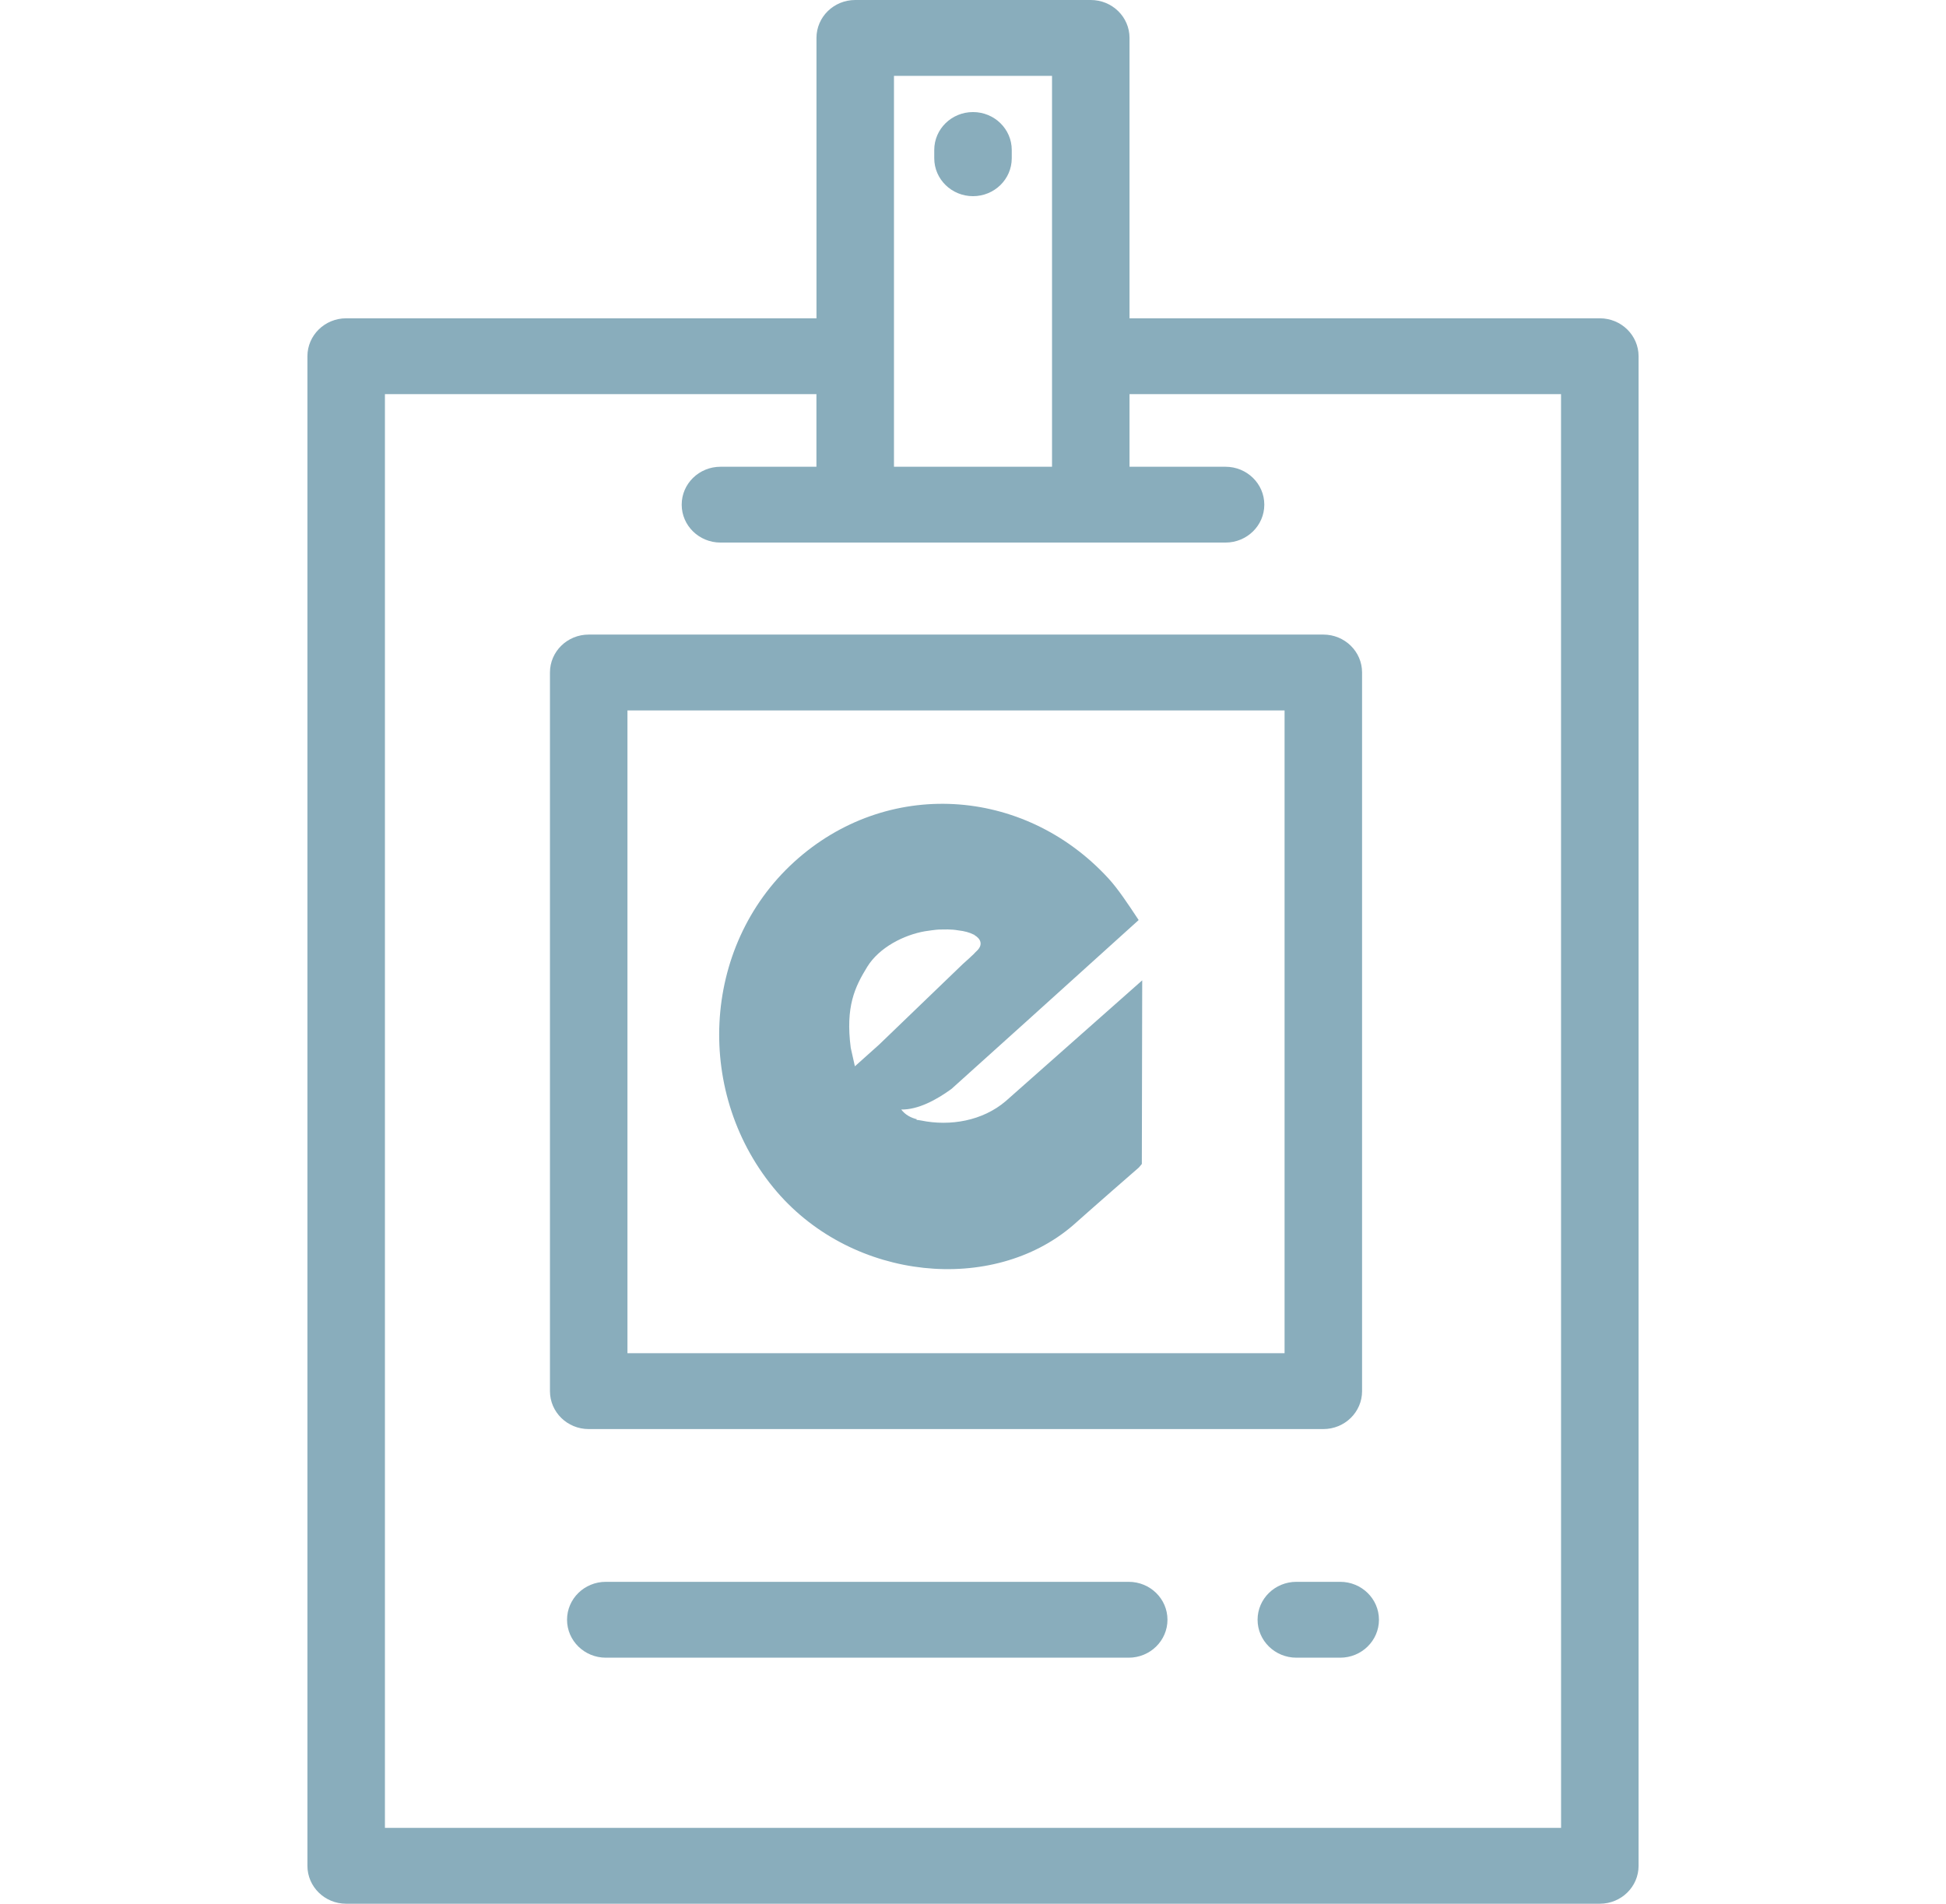
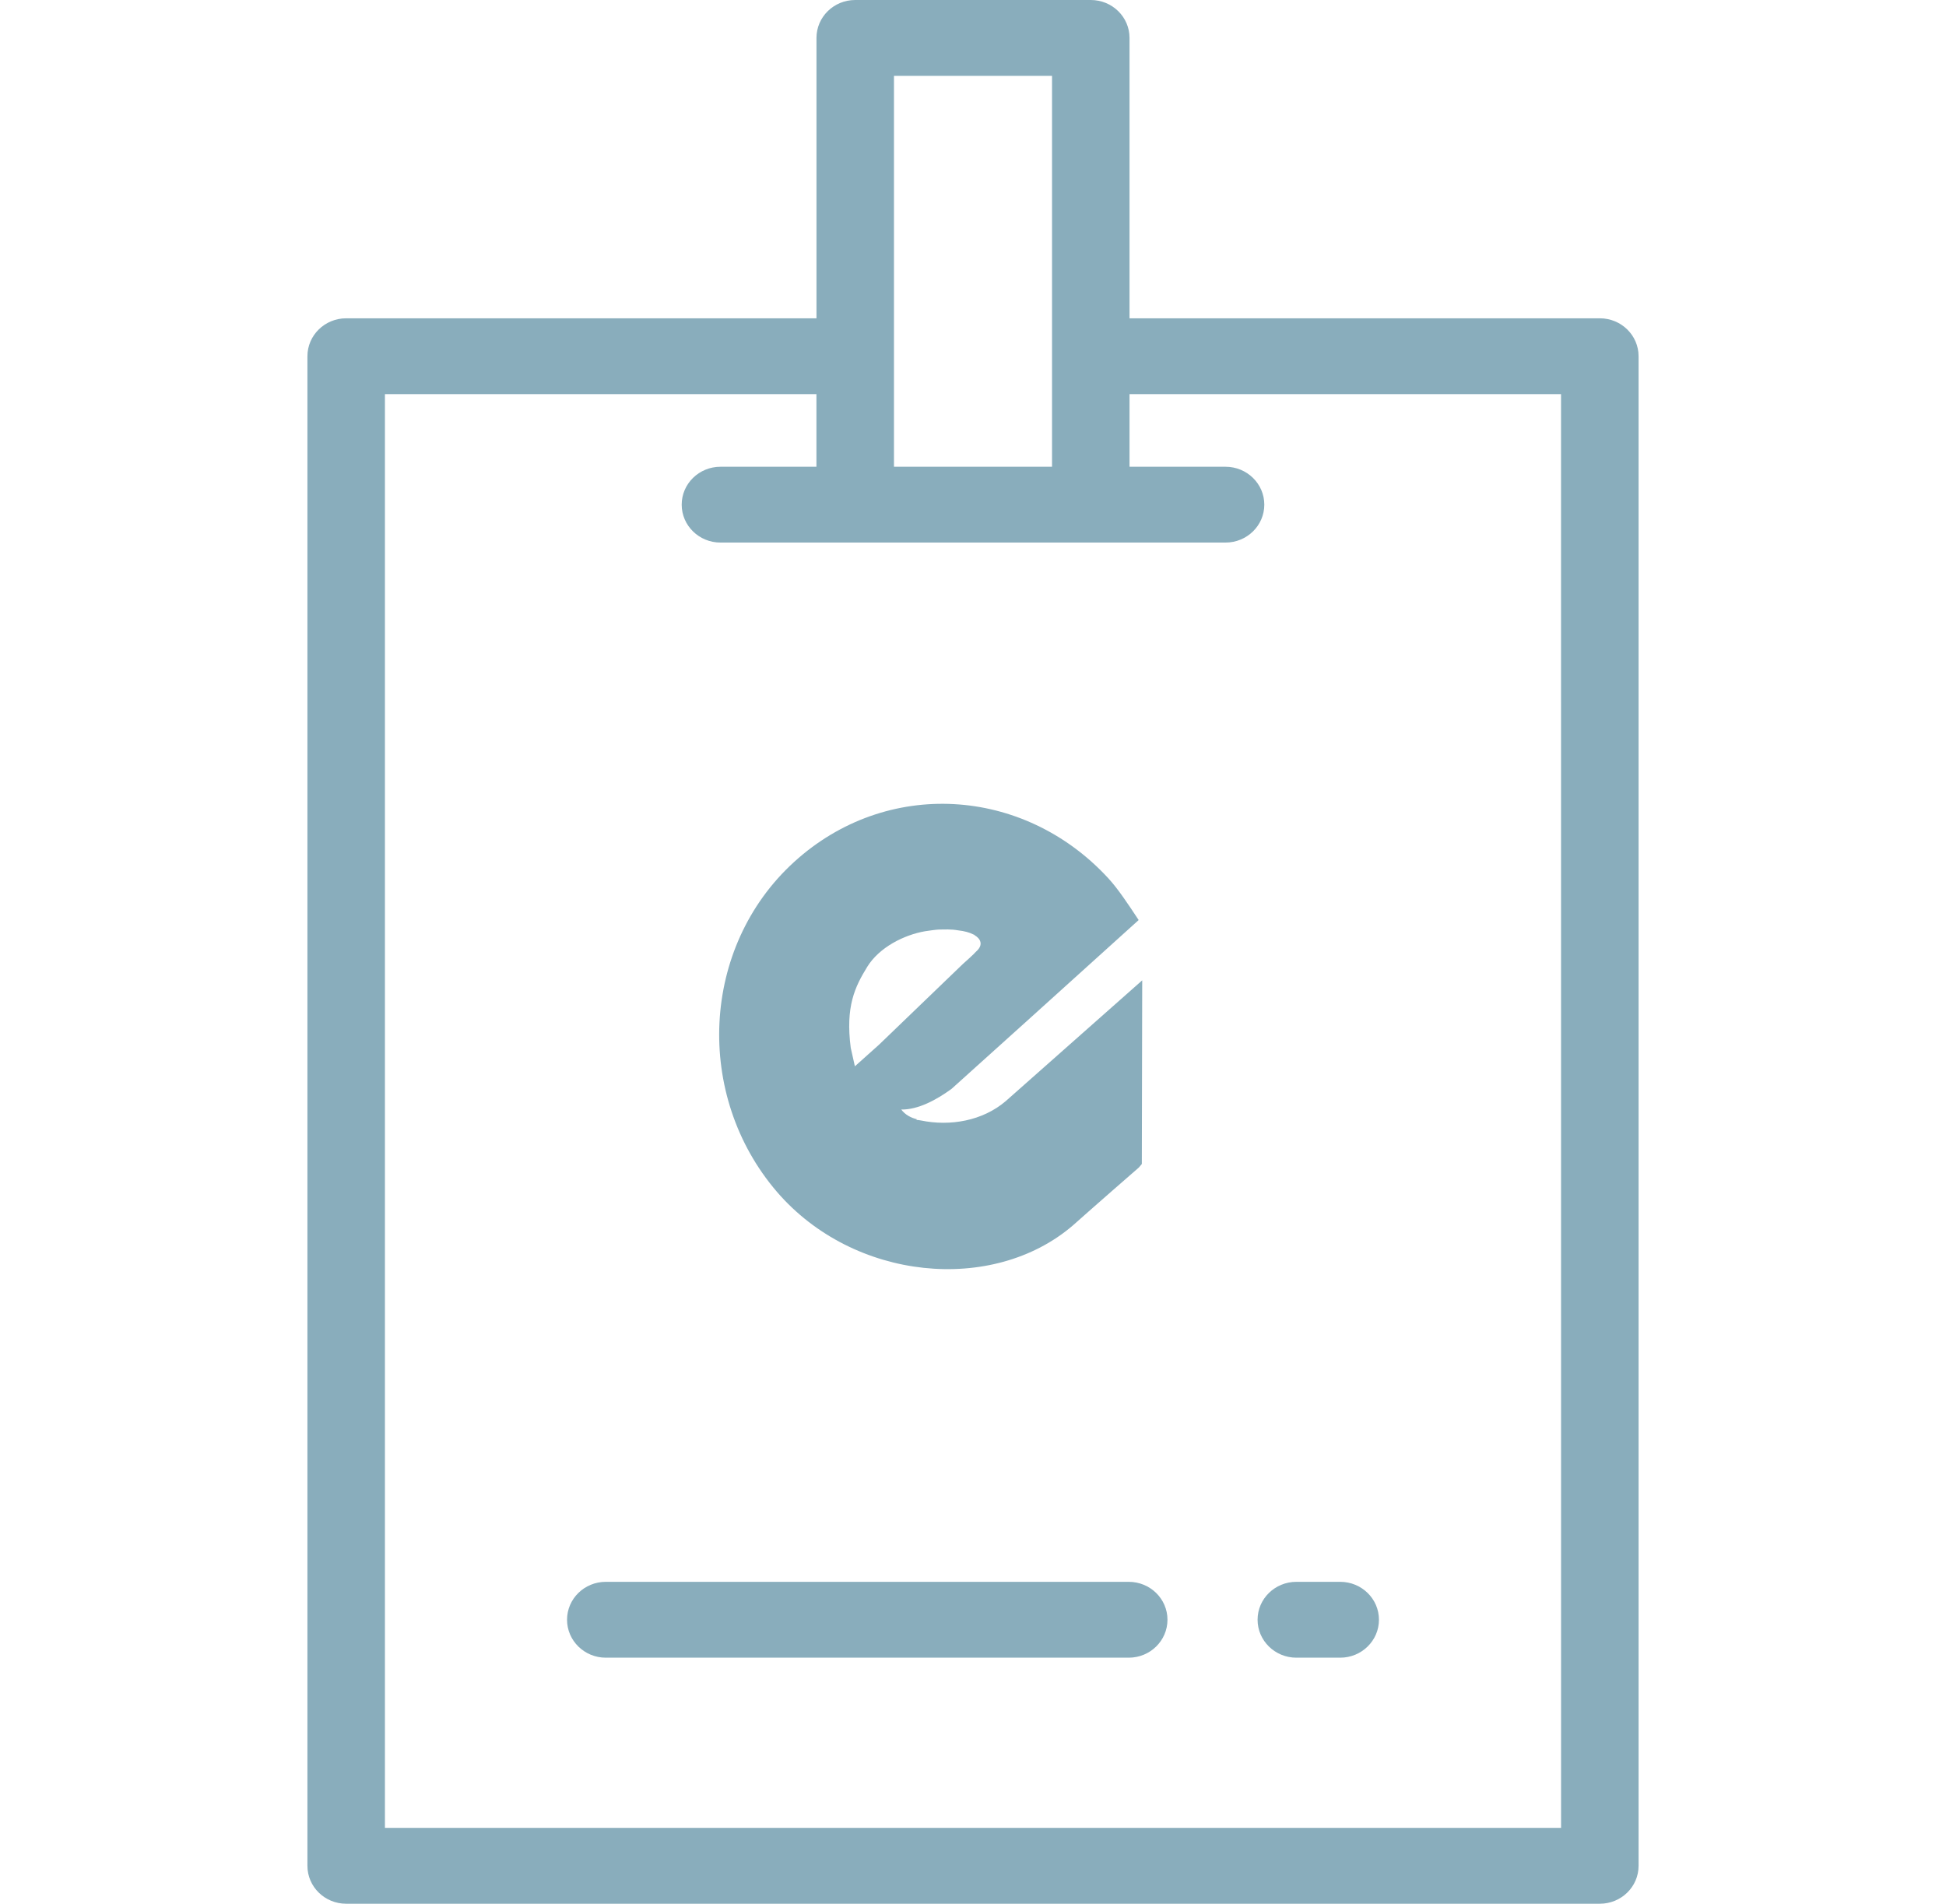
<svg xmlns="http://www.w3.org/2000/svg" width="46" height="45" viewBox="0 0 46 45" fill="none">
  <path d="M37.817 7.524H26.7V0.896C26.7 0.401 26.29 0 25.784 0H20.216C19.71 0 19.3 0.401 19.3 0.896V7.524H8.183C7.677 7.524 7.267 7.926 7.267 8.421V44.104C7.267 44.599 7.677 45 8.183 45H37.817C38.323 45 38.733 44.599 38.733 44.104V8.421C38.733 7.926 38.323 7.524 37.817 7.524ZM21.132 1.793H24.868V11.033H21.132V1.793ZM36.901 43.207H9.099V9.317H19.299V11.033H17.031C16.525 11.033 16.114 11.434 16.114 11.929C16.114 12.424 16.525 12.825 17.031 12.825H28.969C29.475 12.825 29.886 12.424 29.886 11.929C29.886 11.434 29.475 11.033 28.969 11.033H26.7V9.317H36.9L36.901 43.207Z" fill="#89ADBC" />
  <path d="M31.68 37.391H30.644C30.138 37.391 29.727 37.792 29.727 38.287C29.727 38.782 30.138 39.184 30.644 39.184H31.68C32.186 39.184 32.596 38.782 32.596 38.287C32.596 37.792 32.186 37.391 31.68 37.391Z" fill="#89ADBC" />
  <path d="M26.681 37.391H14.32C13.814 37.391 13.404 37.792 13.404 38.287C13.404 38.782 13.814 39.184 14.32 39.184H26.681C27.187 39.184 27.597 38.782 27.597 38.287C27.597 37.792 27.187 37.391 26.681 37.391Z" fill="#89ADBC" />
-   <path d="M31.281 15H13.916C13.41 15 13 15.401 13 15.896V32.884C13 33.379 13.41 33.78 13.916 33.78H31.281C31.787 33.78 32.197 33.379 32.197 32.884V15.896C32.197 15.401 31.787 15 31.281 15ZM30.365 31.987H14.832V16.793H30.365V31.987Z" fill="#89ADBC" />
-   <path d="M23 2.649C22.494 2.649 22.084 3.05 22.084 3.545V3.741C22.084 4.236 22.494 4.637 23 4.637C23.506 4.637 23.916 4.236 23.916 3.741V3.545C23.916 3.05 23.506 2.649 23 2.649Z" fill="#89ADBC" />
  <path d="M20.11 24.768C19.984 23.794 20.206 23.331 20.501 22.852C20.784 22.394 21.366 22.1 21.864 22.013C21.912 22.005 22.133 21.974 22.183 21.973C22.339 21.971 22.474 21.961 22.653 21.992C22.798 22.008 22.92 22.042 23.01 22.089C23.017 22.092 23.023 22.093 23.031 22.096V22.101C23.191 22.195 23.234 22.332 23.101 22.466C23.081 22.487 23.056 22.51 23.031 22.535V22.538C22.952 22.613 22.868 22.693 22.76 22.787L20.781 24.692L20.208 25.205L20.11 24.768ZM26.991 27.514L27 23.173C25.291 24.687 23.788 26.016 23.774 26.028C23.229 26.494 22.462 26.628 21.772 26.486C21.671 26.466 21.729 26.482 21.659 26.47C21.659 26.47 21.666 26.466 21.675 26.457C21.532 26.422 21.398 26.352 21.304 26.227C21.7 26.233 22.131 26.002 22.491 25.74C22.877 25.397 25.384 23.132 26.916 21.748C26.663 21.365 26.428 21.01 26.199 20.761C24.195 18.583 20.948 18.392 18.771 20.375C16.563 22.387 16.411 25.893 18.364 28.171C20.184 30.285 23.471 30.587 25.358 28.969C25.363 28.964 25.992 28.405 26.92 27.598" fill="#89ADBC" />
</svg>